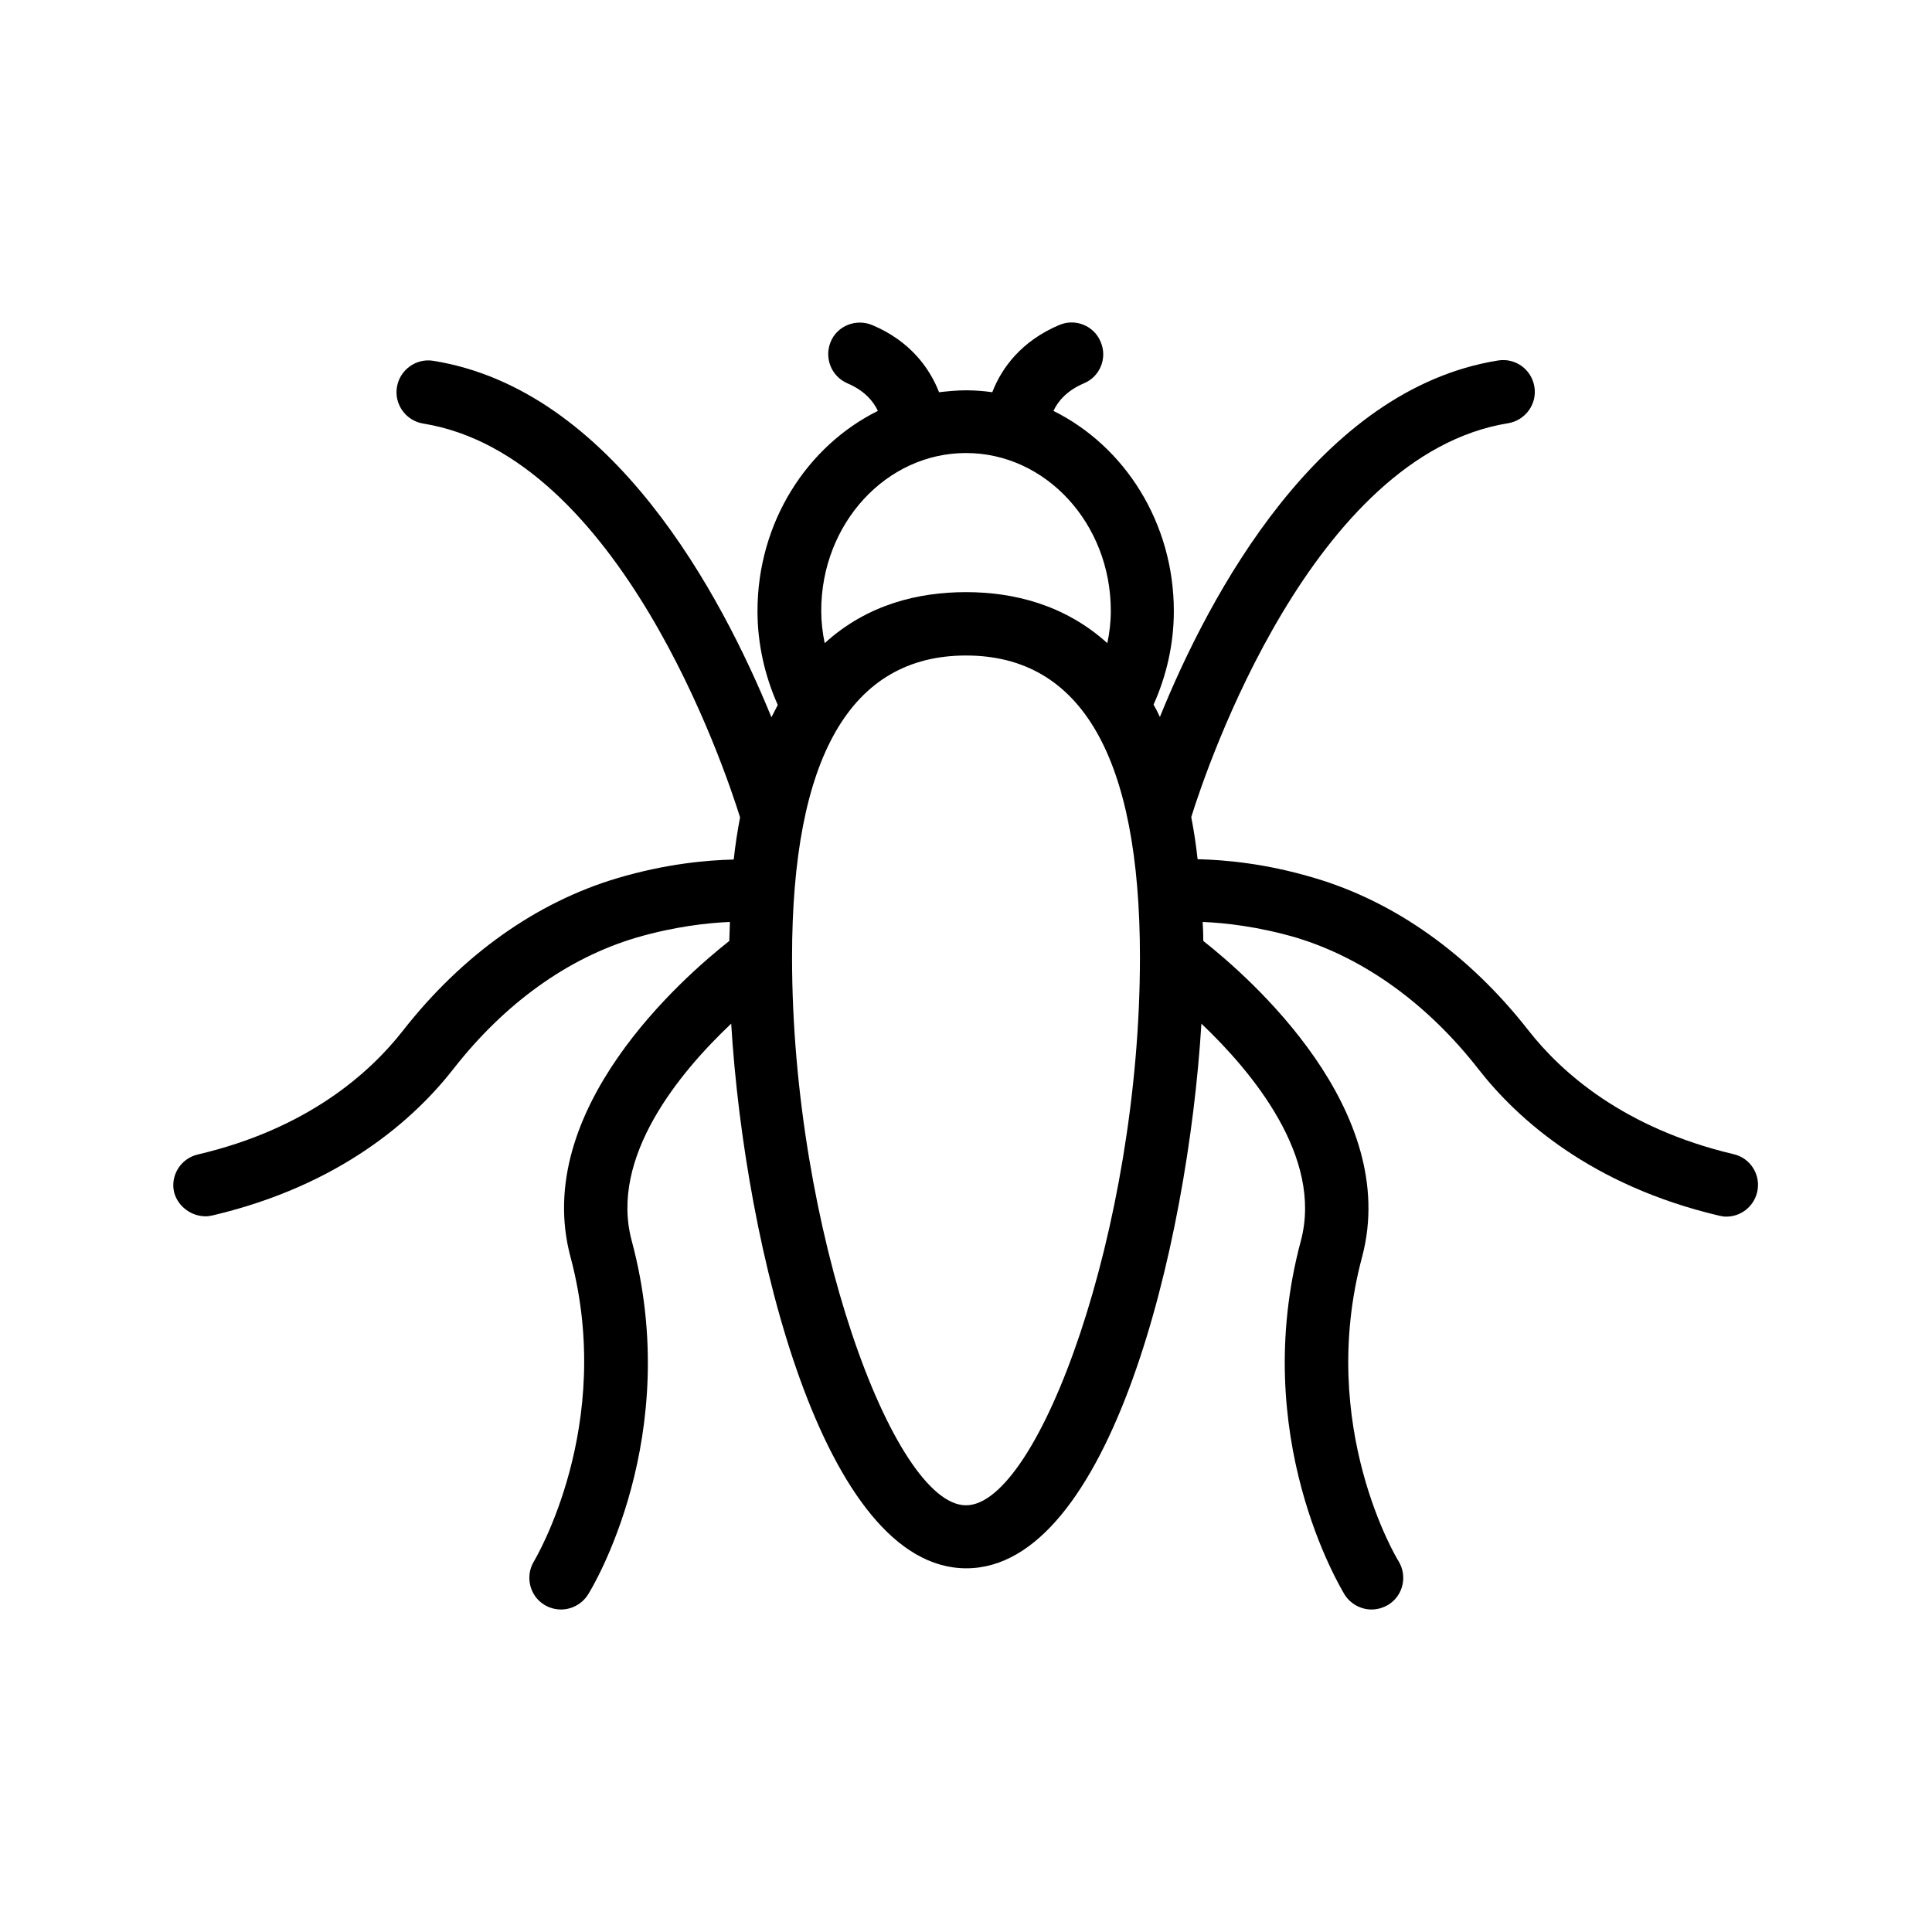
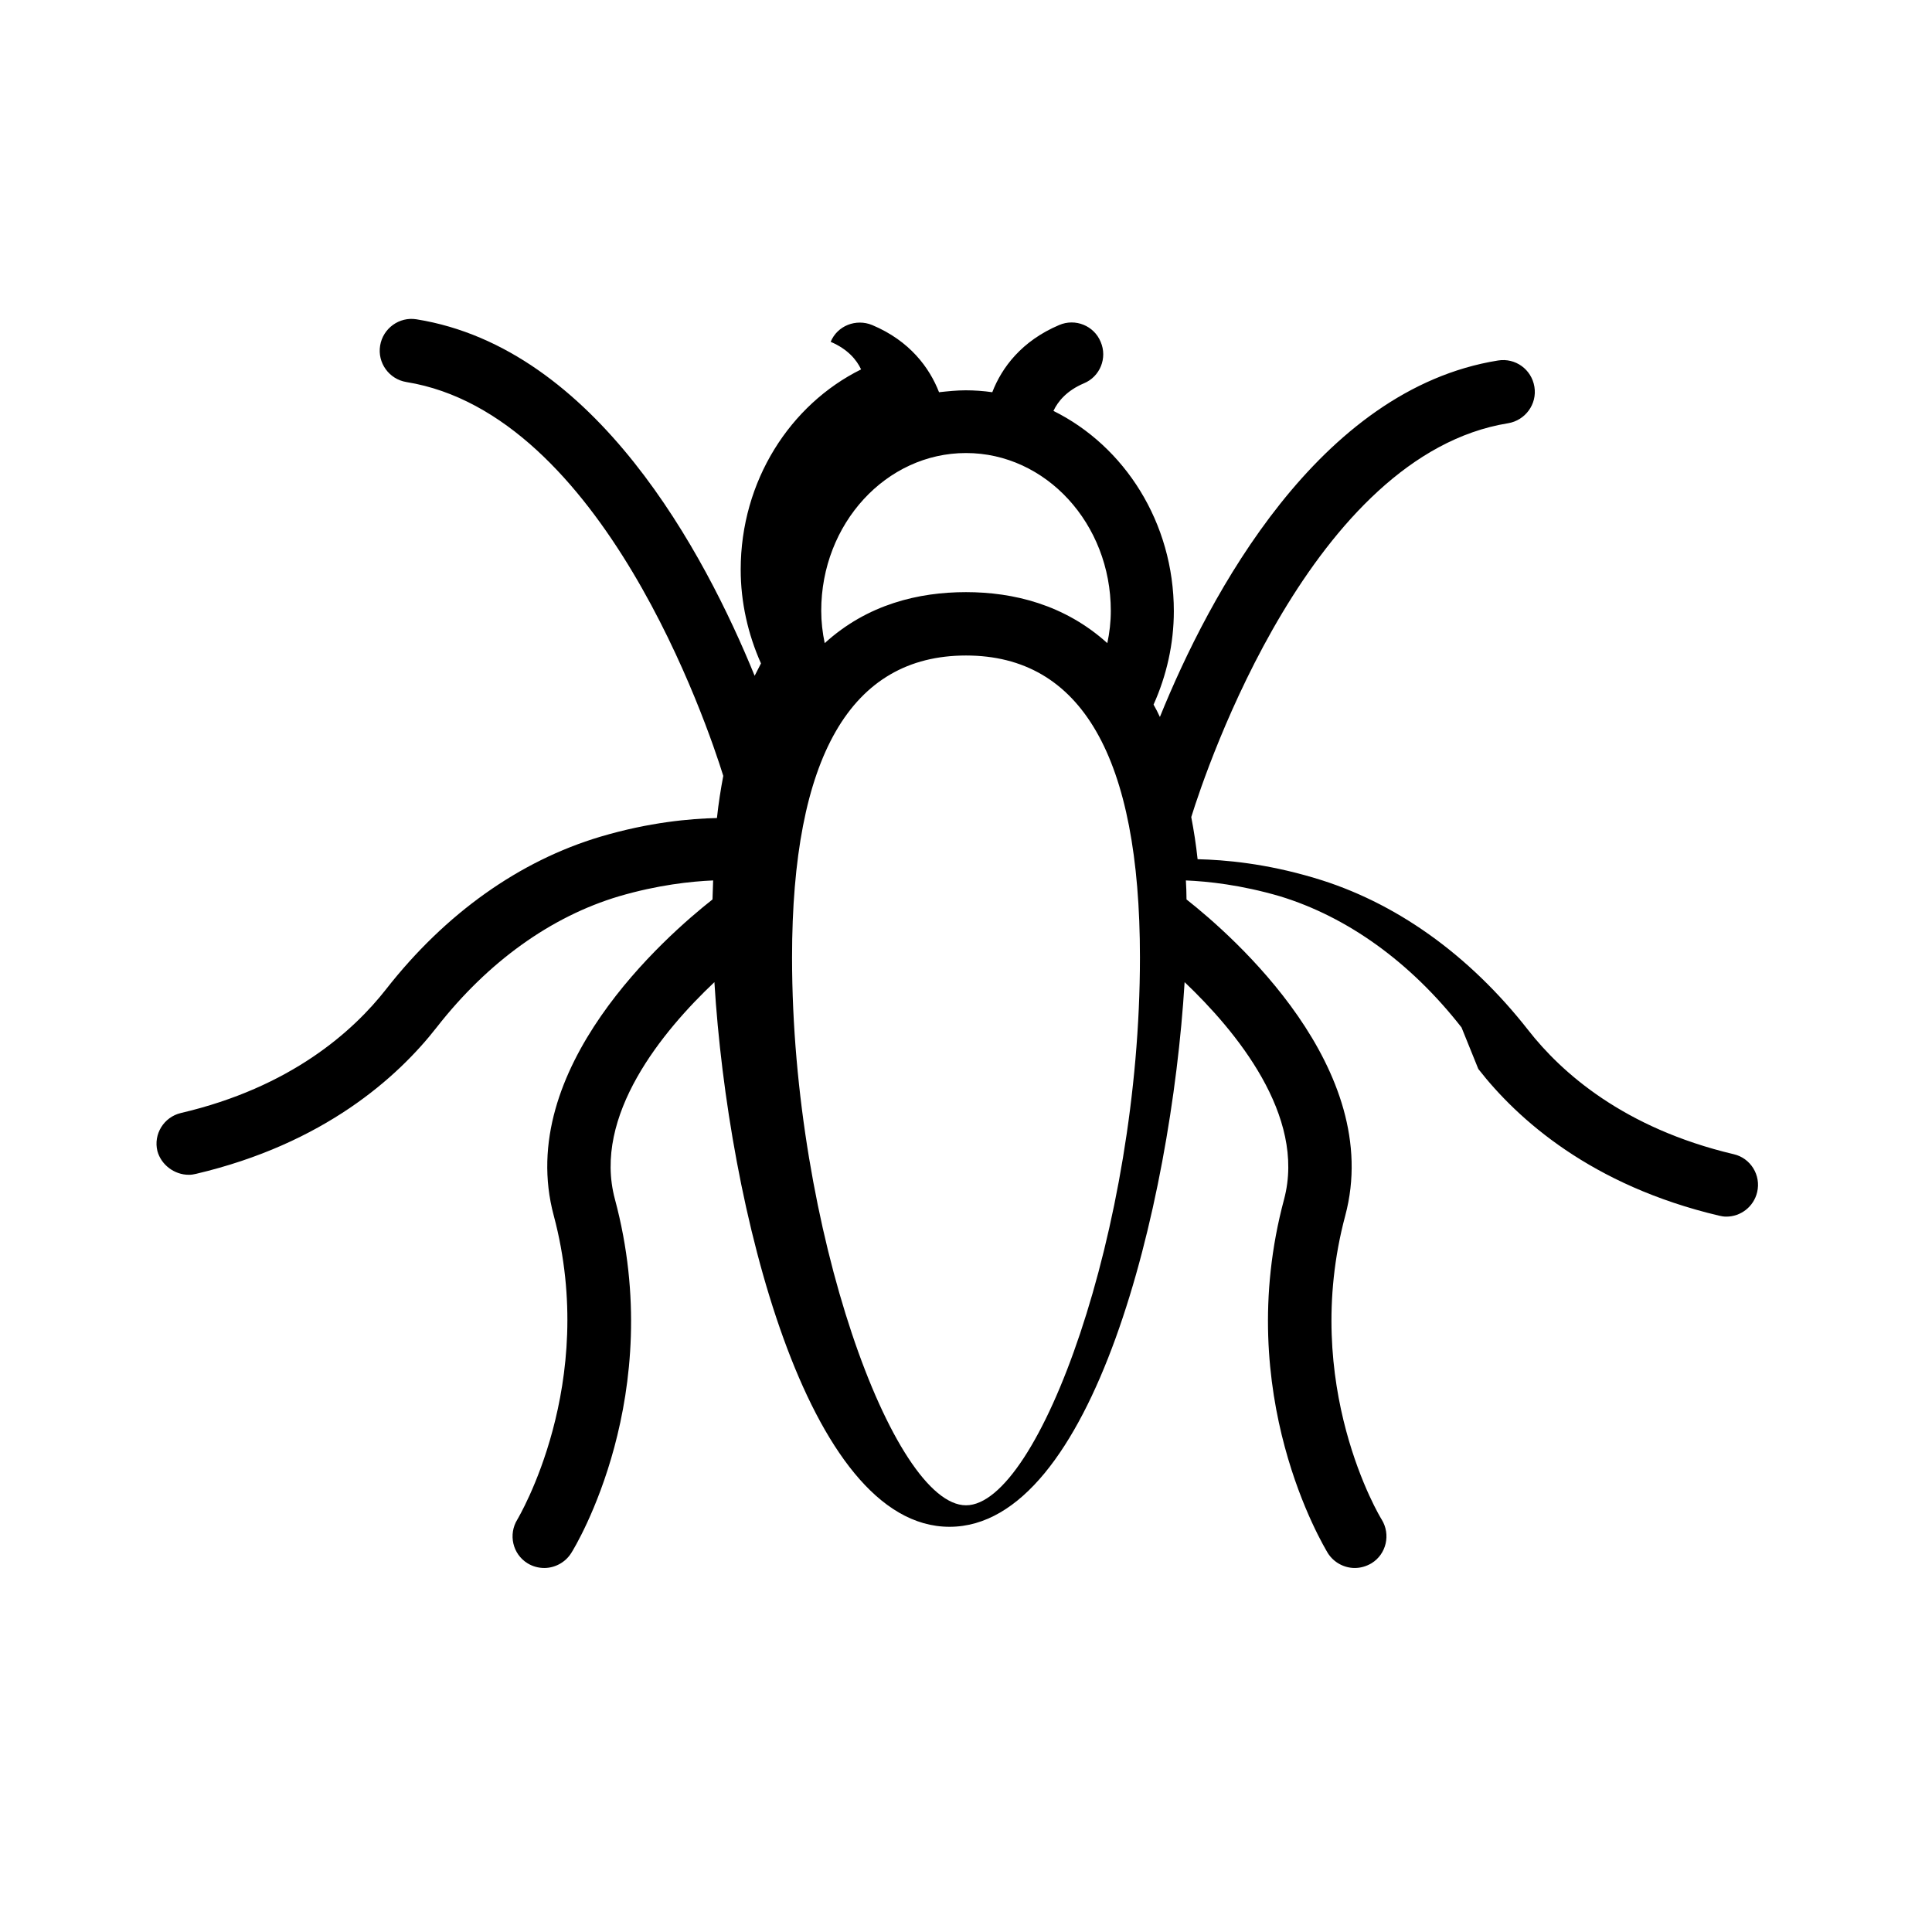
<svg xmlns="http://www.w3.org/2000/svg" fill="#000000" width="800px" height="800px" version="1.1" viewBox="144 144 512 512">
-   <path d="m535.77 427.29c10.41 13.352 29.977 30.898 63.816 38.879 0.672 0.168 1.258 0.25 1.93 0.25 3.777 0 7.223-2.602 8.145-6.465 1.09-4.535-1.762-9.07-6.215-10.078-29.137-6.887-45.68-21.664-54.41-32.832-15.703-20.07-35.352-34.09-56.762-40.391-12.93-3.863-23.762-4.785-30.898-4.953-0.418-3.945-1.008-7.641-1.68-11.168 4.113-13.266 32.074-95.977 83.969-104.37 4.535-0.754 7.727-5.039 6.969-9.656-0.754-4.617-5.039-7.727-9.656-6.969-47.527 7.641-76.496 62.137-89.594 94.465-0.504-1.09-1.09-2.266-1.68-3.273 3.441-7.641 5.375-16.121 5.375-24.77 0-23.512-13.098-43.746-31.906-53.066 1.176-2.519 3.527-5.375 8.062-7.305 4.281-1.762 6.297-6.719 4.449-11-1.762-4.281-6.719-6.297-11-4.449-9.91 4.199-15.199 11.25-17.719 17.801-2.352-0.336-4.703-0.504-7.055-0.504-2.352 0-4.703 0.25-7.055 0.504-2.519-6.465-7.727-13.602-17.719-17.801-4.281-1.762-9.238 0.168-11 4.449s0.168 9.152 4.449 11c4.535 1.93 6.887 4.785 8.062 7.305-18.809 9.32-31.906 29.559-31.906 53.066 0 8.648 1.93 17.129 5.375 24.855-0.586 1.09-1.09 2.184-1.68 3.273-13.184-32.328-42.066-86.824-89.594-94.465-4.535-0.754-8.902 2.352-9.656 6.969-0.754 4.535 2.352 8.902 6.969 9.656 51.977 8.398 79.855 91.105 83.969 104.37-0.672 3.527-1.258 7.223-1.68 11.168-7.055 0.168-17.887 1.09-30.898 4.953-21.41 6.383-41.059 20.32-56.762 40.391-8.734 11.168-25.273 26.031-54.41 32.832-4.535 1.09-7.305 5.625-6.215 10.078 1.004 3.691 4.531 6.293 8.312 6.293 0.672 0 1.258-0.082 1.93-0.25 33.84-7.977 53.402-25.527 63.816-38.879 13.52-17.297 30.23-29.305 48.281-34.68 10.328-3.023 19.062-3.945 24.938-4.199-0.082 1.68-0.082 3.359-0.168 5.039-12.258 9.656-52.562 44.84-42.066 83.801 11.922 44.672-9.488 80.191-9.656 80.527-2.434 3.945-1.258 9.152 2.688 11.586 1.344 0.84 2.938 1.258 4.449 1.258 2.769 0 5.543-1.426 7.137-3.945 1.09-1.68 25.527-41.898 11.586-93.793-5.961-22.168 12.762-44.672 26.367-57.52 3.609 59.281 24.434 144.34 62.305 144.34 37.871 0 58.695-85.059 62.305-144.34 13.52 12.848 32.242 35.352 26.367 57.52-13.938 51.891 10.578 92.027 11.586 93.793 1.594 2.519 4.367 3.945 7.137 3.945 1.512 0 3.023-0.418 4.449-1.258 3.945-2.434 5.121-7.641 2.688-11.586-0.25-0.336-21.664-35.602-9.656-80.527 10.41-38.961-29.809-74.145-42.066-83.801 0-1.762-0.082-3.441-0.168-5.039 5.879 0.25 14.609 1.176 24.938 4.199 17.887 5.461 34.598 17.469 48.113 34.766zm-135.77-163.23c21.16 0 38.375 18.727 38.375 41.816 0 2.938-0.336 5.793-0.922 8.566-11.336-10.242-24.938-13.52-37.449-13.52-12.512 0-26.113 3.191-37.449 13.52-0.586-2.769-0.922-5.711-0.922-8.566-0.008-23.094 17.207-41.816 38.367-41.816zm0 278.86c-19.23 0-46.098-73.137-46.098-145.18 0-53.066 15.535-80.023 46.098-80.023s46.098 26.953 46.098 80.023c0 72.043-26.871 145.18-46.098 145.18z" />
+   <path d="m535.77 427.29c10.41 13.352 29.977 30.898 63.816 38.879 0.672 0.168 1.258 0.25 1.93 0.25 3.777 0 7.223-2.602 8.145-6.465 1.09-4.535-1.762-9.07-6.215-10.078-29.137-6.887-45.68-21.664-54.41-32.832-15.703-20.07-35.352-34.09-56.762-40.391-12.93-3.863-23.762-4.785-30.898-4.953-0.418-3.945-1.008-7.641-1.68-11.168 4.113-13.266 32.074-95.977 83.969-104.37 4.535-0.754 7.727-5.039 6.969-9.656-0.754-4.617-5.039-7.727-9.656-6.969-47.527 7.641-76.496 62.137-89.594 94.465-0.504-1.09-1.09-2.266-1.68-3.273 3.441-7.641 5.375-16.121 5.375-24.77 0-23.512-13.098-43.746-31.906-53.066 1.176-2.519 3.527-5.375 8.062-7.305 4.281-1.762 6.297-6.719 4.449-11-1.762-4.281-6.719-6.297-11-4.449-9.91 4.199-15.199 11.25-17.719 17.801-2.352-0.336-4.703-0.504-7.055-0.504-2.352 0-4.703 0.25-7.055 0.504-2.519-6.465-7.727-13.602-17.719-17.801-4.281-1.762-9.238 0.168-11 4.449c4.535 1.93 6.887 4.785 8.062 7.305-18.809 9.32-31.906 29.559-31.906 53.066 0 8.648 1.93 17.129 5.375 24.855-0.586 1.09-1.09 2.184-1.68 3.273-13.184-32.328-42.066-86.824-89.594-94.465-4.535-0.754-8.902 2.352-9.656 6.969-0.754 4.535 2.352 8.902 6.969 9.656 51.977 8.398 79.855 91.105 83.969 104.37-0.672 3.527-1.258 7.223-1.68 11.168-7.055 0.168-17.887 1.09-30.898 4.953-21.41 6.383-41.059 20.32-56.762 40.391-8.734 11.168-25.273 26.031-54.41 32.832-4.535 1.09-7.305 5.625-6.215 10.078 1.004 3.691 4.531 6.293 8.312 6.293 0.672 0 1.258-0.082 1.93-0.25 33.84-7.977 53.402-25.527 63.816-38.879 13.52-17.297 30.23-29.305 48.281-34.68 10.328-3.023 19.062-3.945 24.938-4.199-0.082 1.68-0.082 3.359-0.168 5.039-12.258 9.656-52.562 44.84-42.066 83.801 11.922 44.672-9.488 80.191-9.656 80.527-2.434 3.945-1.258 9.152 2.688 11.586 1.344 0.84 2.938 1.258 4.449 1.258 2.769 0 5.543-1.426 7.137-3.945 1.09-1.68 25.527-41.898 11.586-93.793-5.961-22.168 12.762-44.672 26.367-57.52 3.609 59.281 24.434 144.34 62.305 144.34 37.871 0 58.695-85.059 62.305-144.34 13.52 12.848 32.242 35.352 26.367 57.52-13.938 51.891 10.578 92.027 11.586 93.793 1.594 2.519 4.367 3.945 7.137 3.945 1.512 0 3.023-0.418 4.449-1.258 3.945-2.434 5.121-7.641 2.688-11.586-0.25-0.336-21.664-35.602-9.656-80.527 10.41-38.961-29.809-74.145-42.066-83.801 0-1.762-0.082-3.441-0.168-5.039 5.879 0.25 14.609 1.176 24.938 4.199 17.887 5.461 34.598 17.469 48.113 34.766zm-135.77-163.23c21.16 0 38.375 18.727 38.375 41.816 0 2.938-0.336 5.793-0.922 8.566-11.336-10.242-24.938-13.52-37.449-13.52-12.512 0-26.113 3.191-37.449 13.52-0.586-2.769-0.922-5.711-0.922-8.566-0.008-23.094 17.207-41.816 38.367-41.816zm0 278.86c-19.23 0-46.098-73.137-46.098-145.18 0-53.066 15.535-80.023 46.098-80.023s46.098 26.953 46.098 80.023c0 72.043-26.871 145.18-46.098 145.18z" />
</svg>